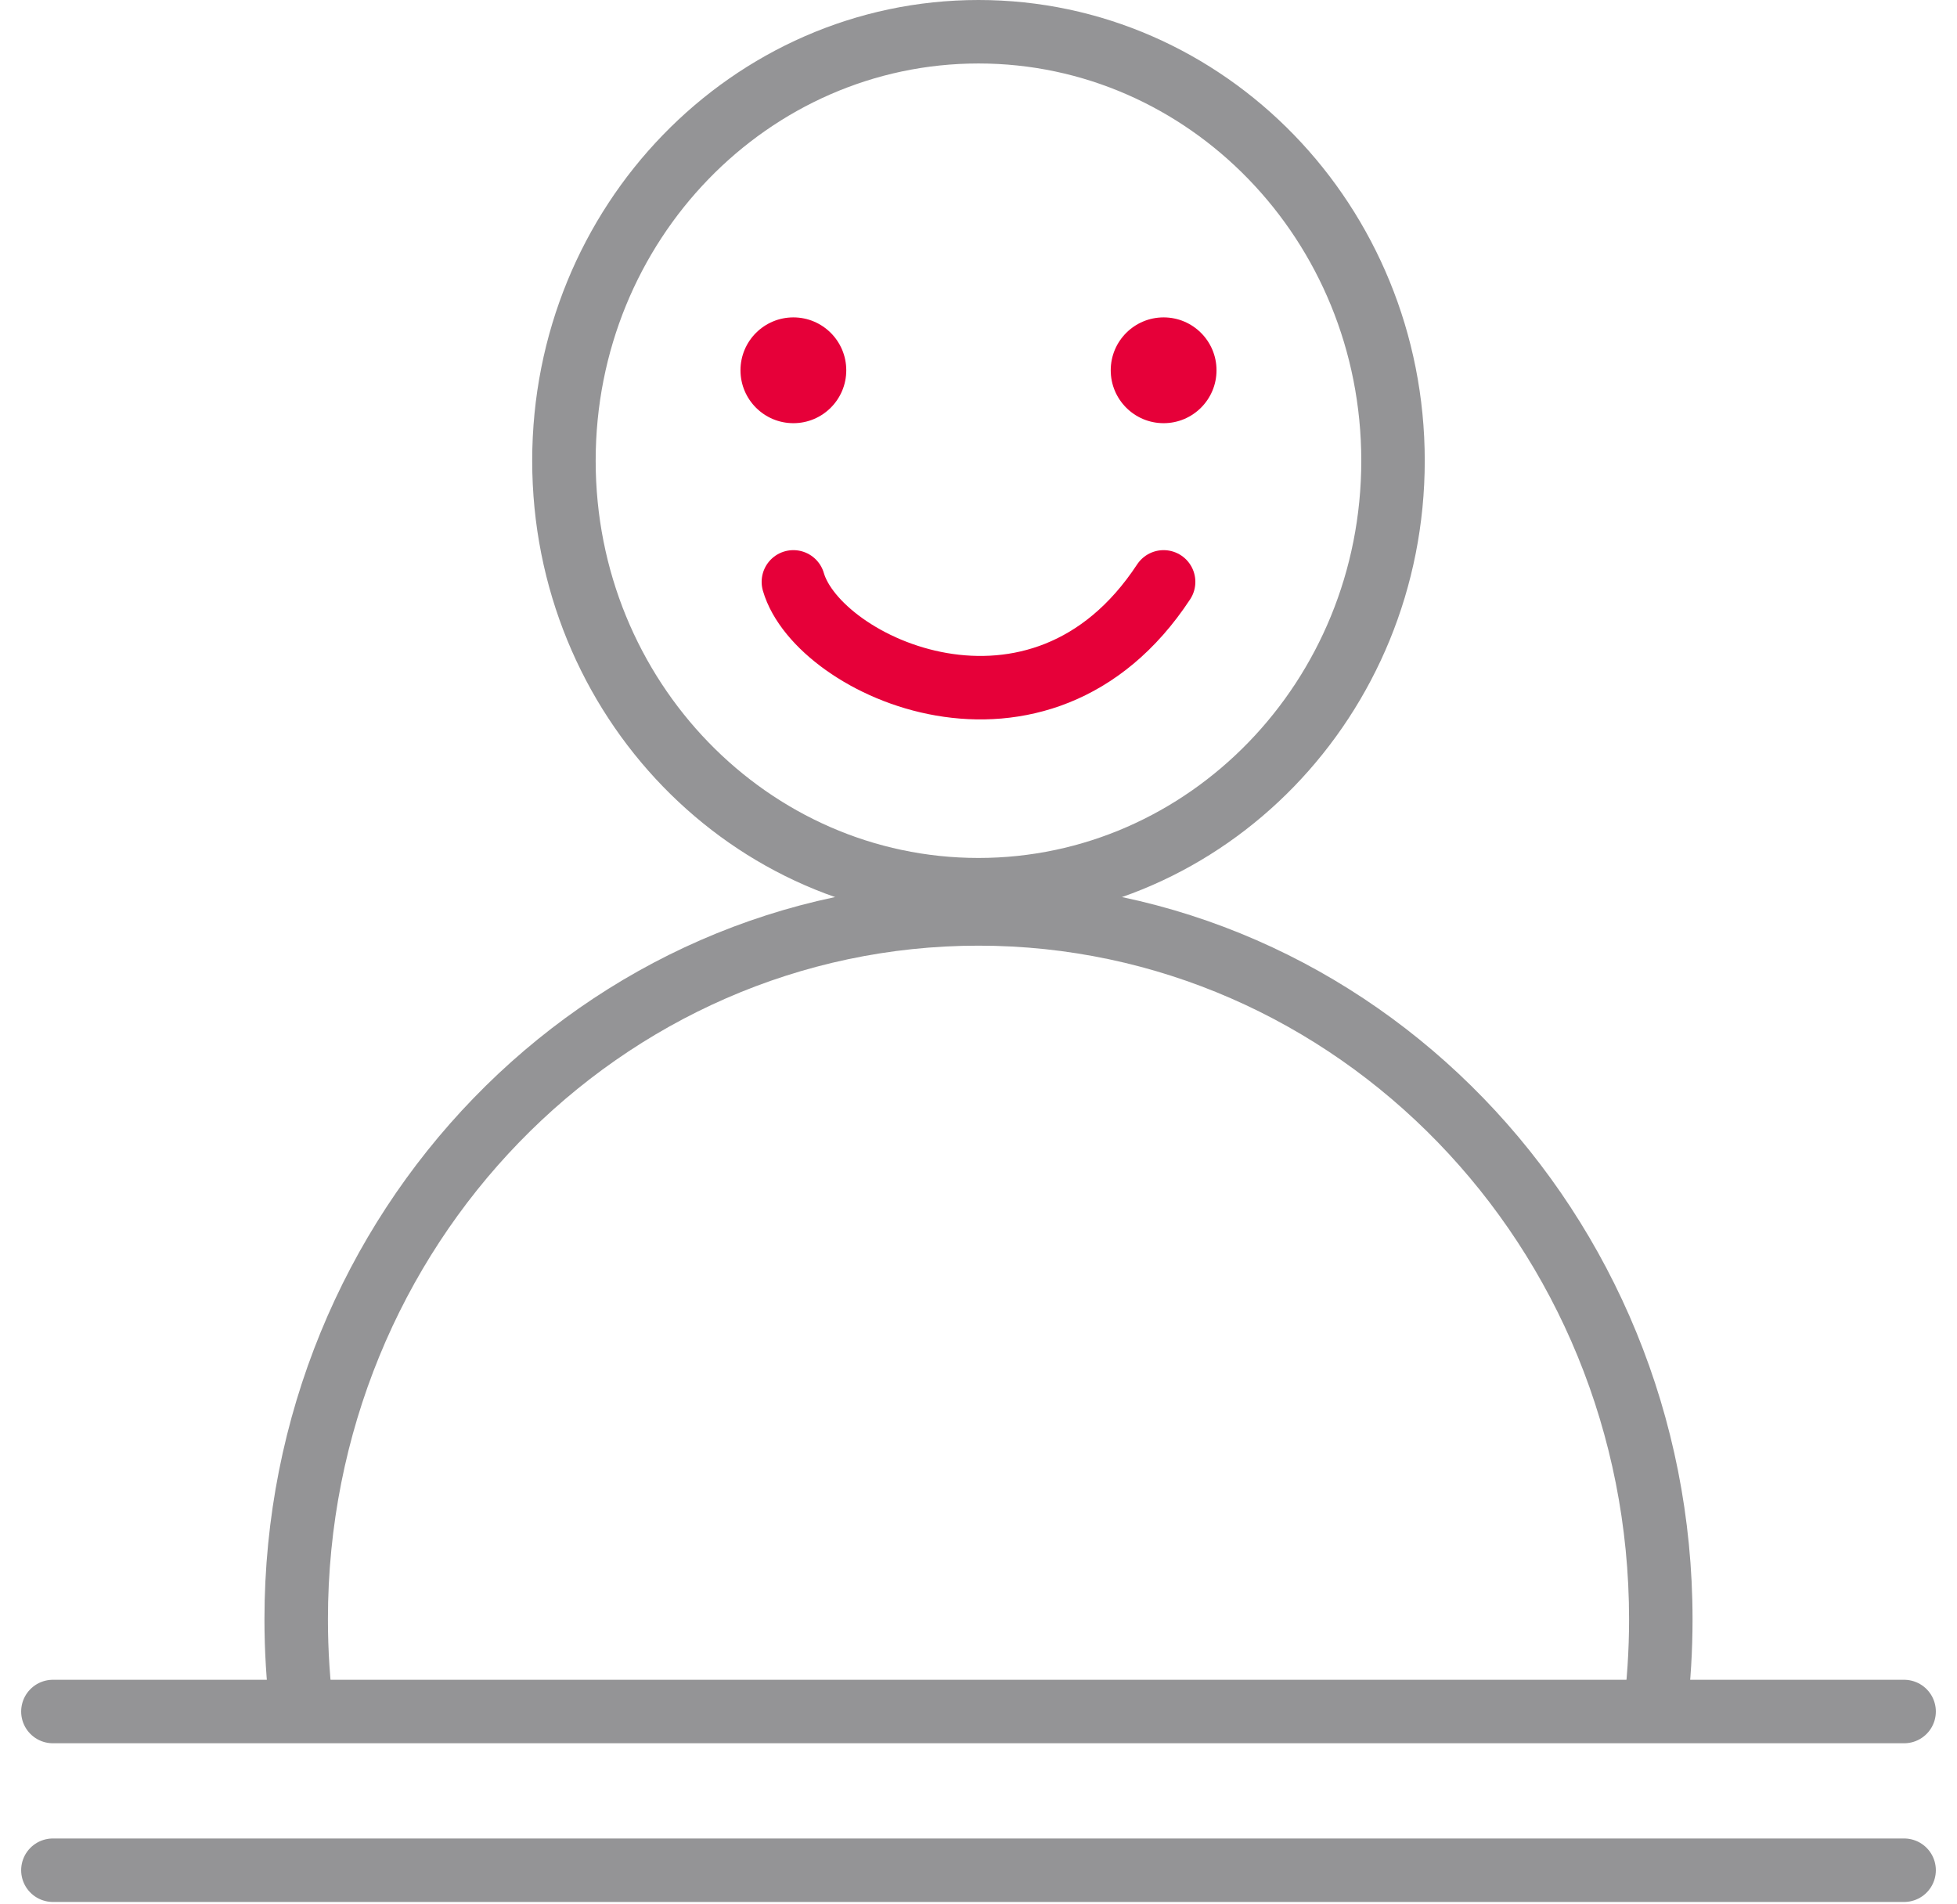
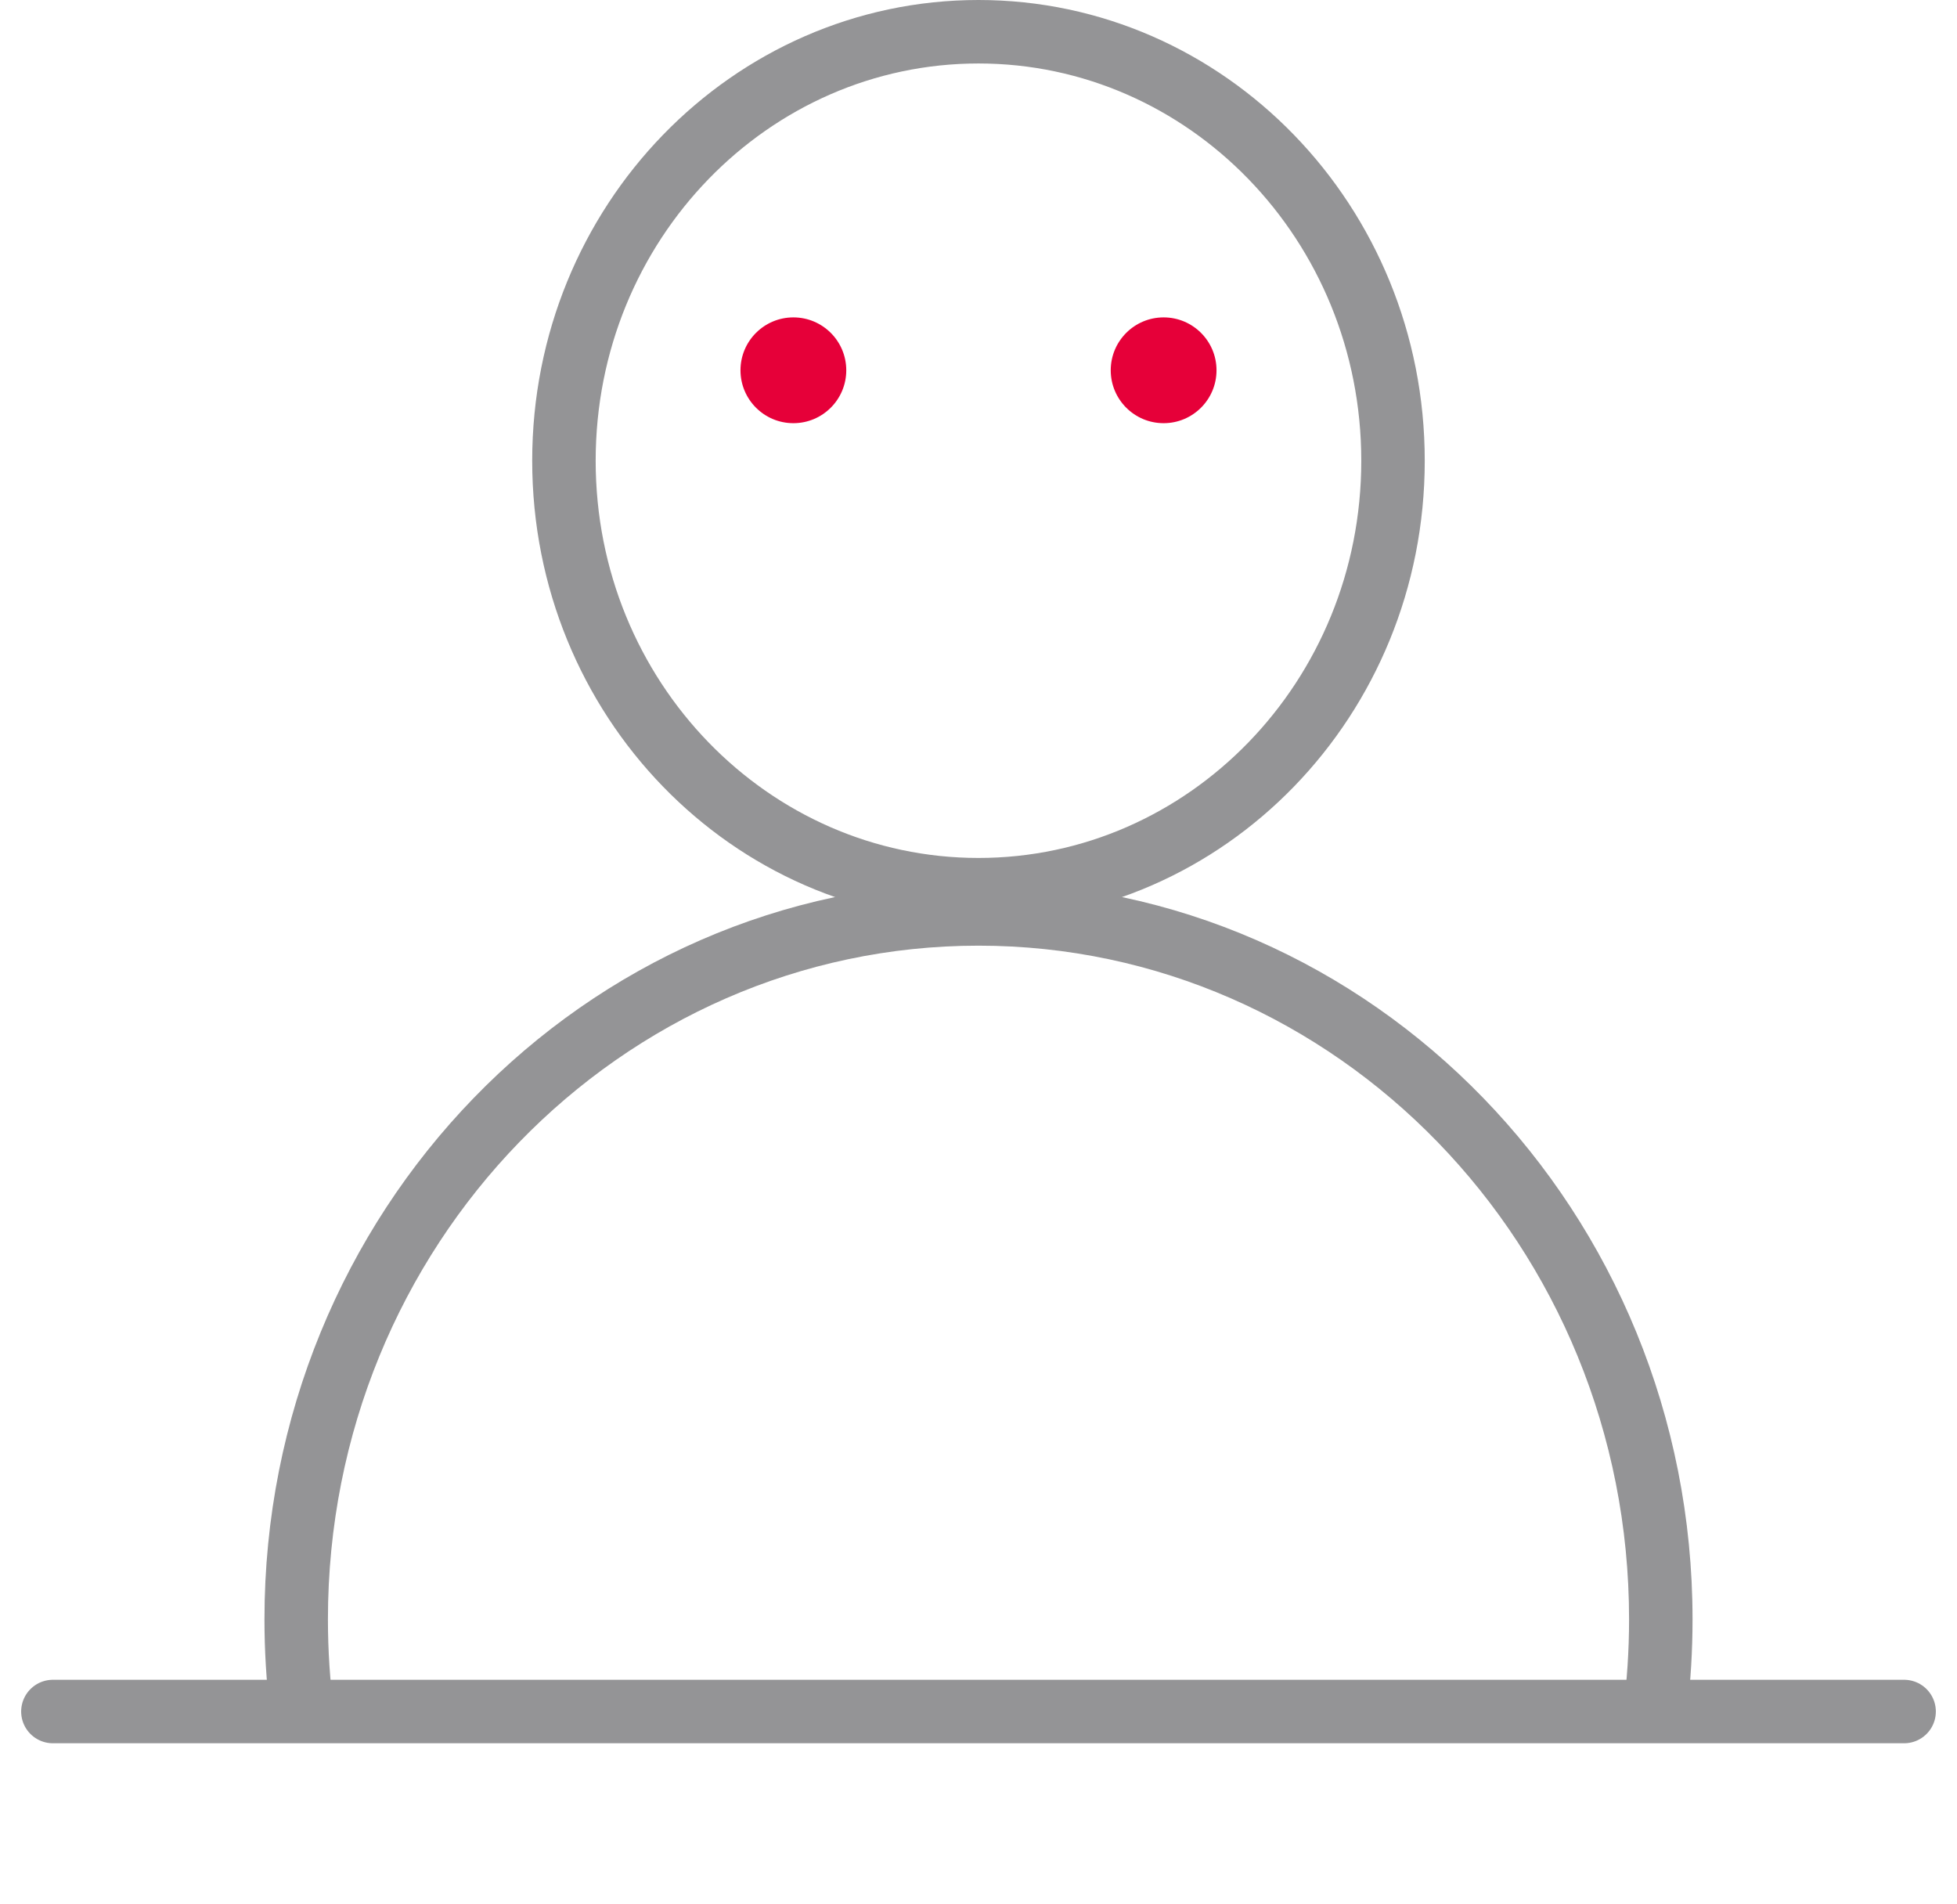
<svg xmlns="http://www.w3.org/2000/svg" width="37" height="36" viewBox="0 0 37 36" fill="none">
-   <path d="M1 35.355L36 35.355" stroke="#949496" stroke-width="1.2" stroke-linecap="round" />
  <path d="M1 32.355L36 32.355" stroke="#949496" stroke-width="1.2" stroke-linecap="round" />
  <path d="M26.337 8.71C26.337 13.207 22.811 16.819 18.5 16.819C14.189 16.819 10.662 13.207 10.662 8.71C10.662 4.213 14.189 0.6 18.5 0.6C22.811 0.6 26.337 4.213 26.337 8.71Z" stroke="#949496" stroke-width="1.2" />
  <path fill-rule="evenodd" clip-rule="evenodd" d="M30.686 32.355C30.761 31.786 30.8 31.204 30.8 30.613C30.8 23.543 25.258 17.877 18.5 17.877C11.742 17.877 6.2 23.543 6.2 30.613C6.2 31.204 6.239 31.786 6.314 32.355H5.104C5.036 31.784 5 31.203 5 30.613C5 22.917 11.044 16.677 18.5 16.677C25.956 16.677 32 22.917 32 30.613C32 31.203 31.965 31.784 31.896 32.355H30.686Z" fill="#949496" />
  <circle cx="15" cy="7" r="1" fill="#E60039" />
  <circle cx="22" cy="7" r="1" fill="#E60039" />
-   <path d="M15 11C15.467 12.613 19.667 14.55 22 11" stroke="#E60039" stroke-width="1.2" stroke-linecap="round" />
</svg>